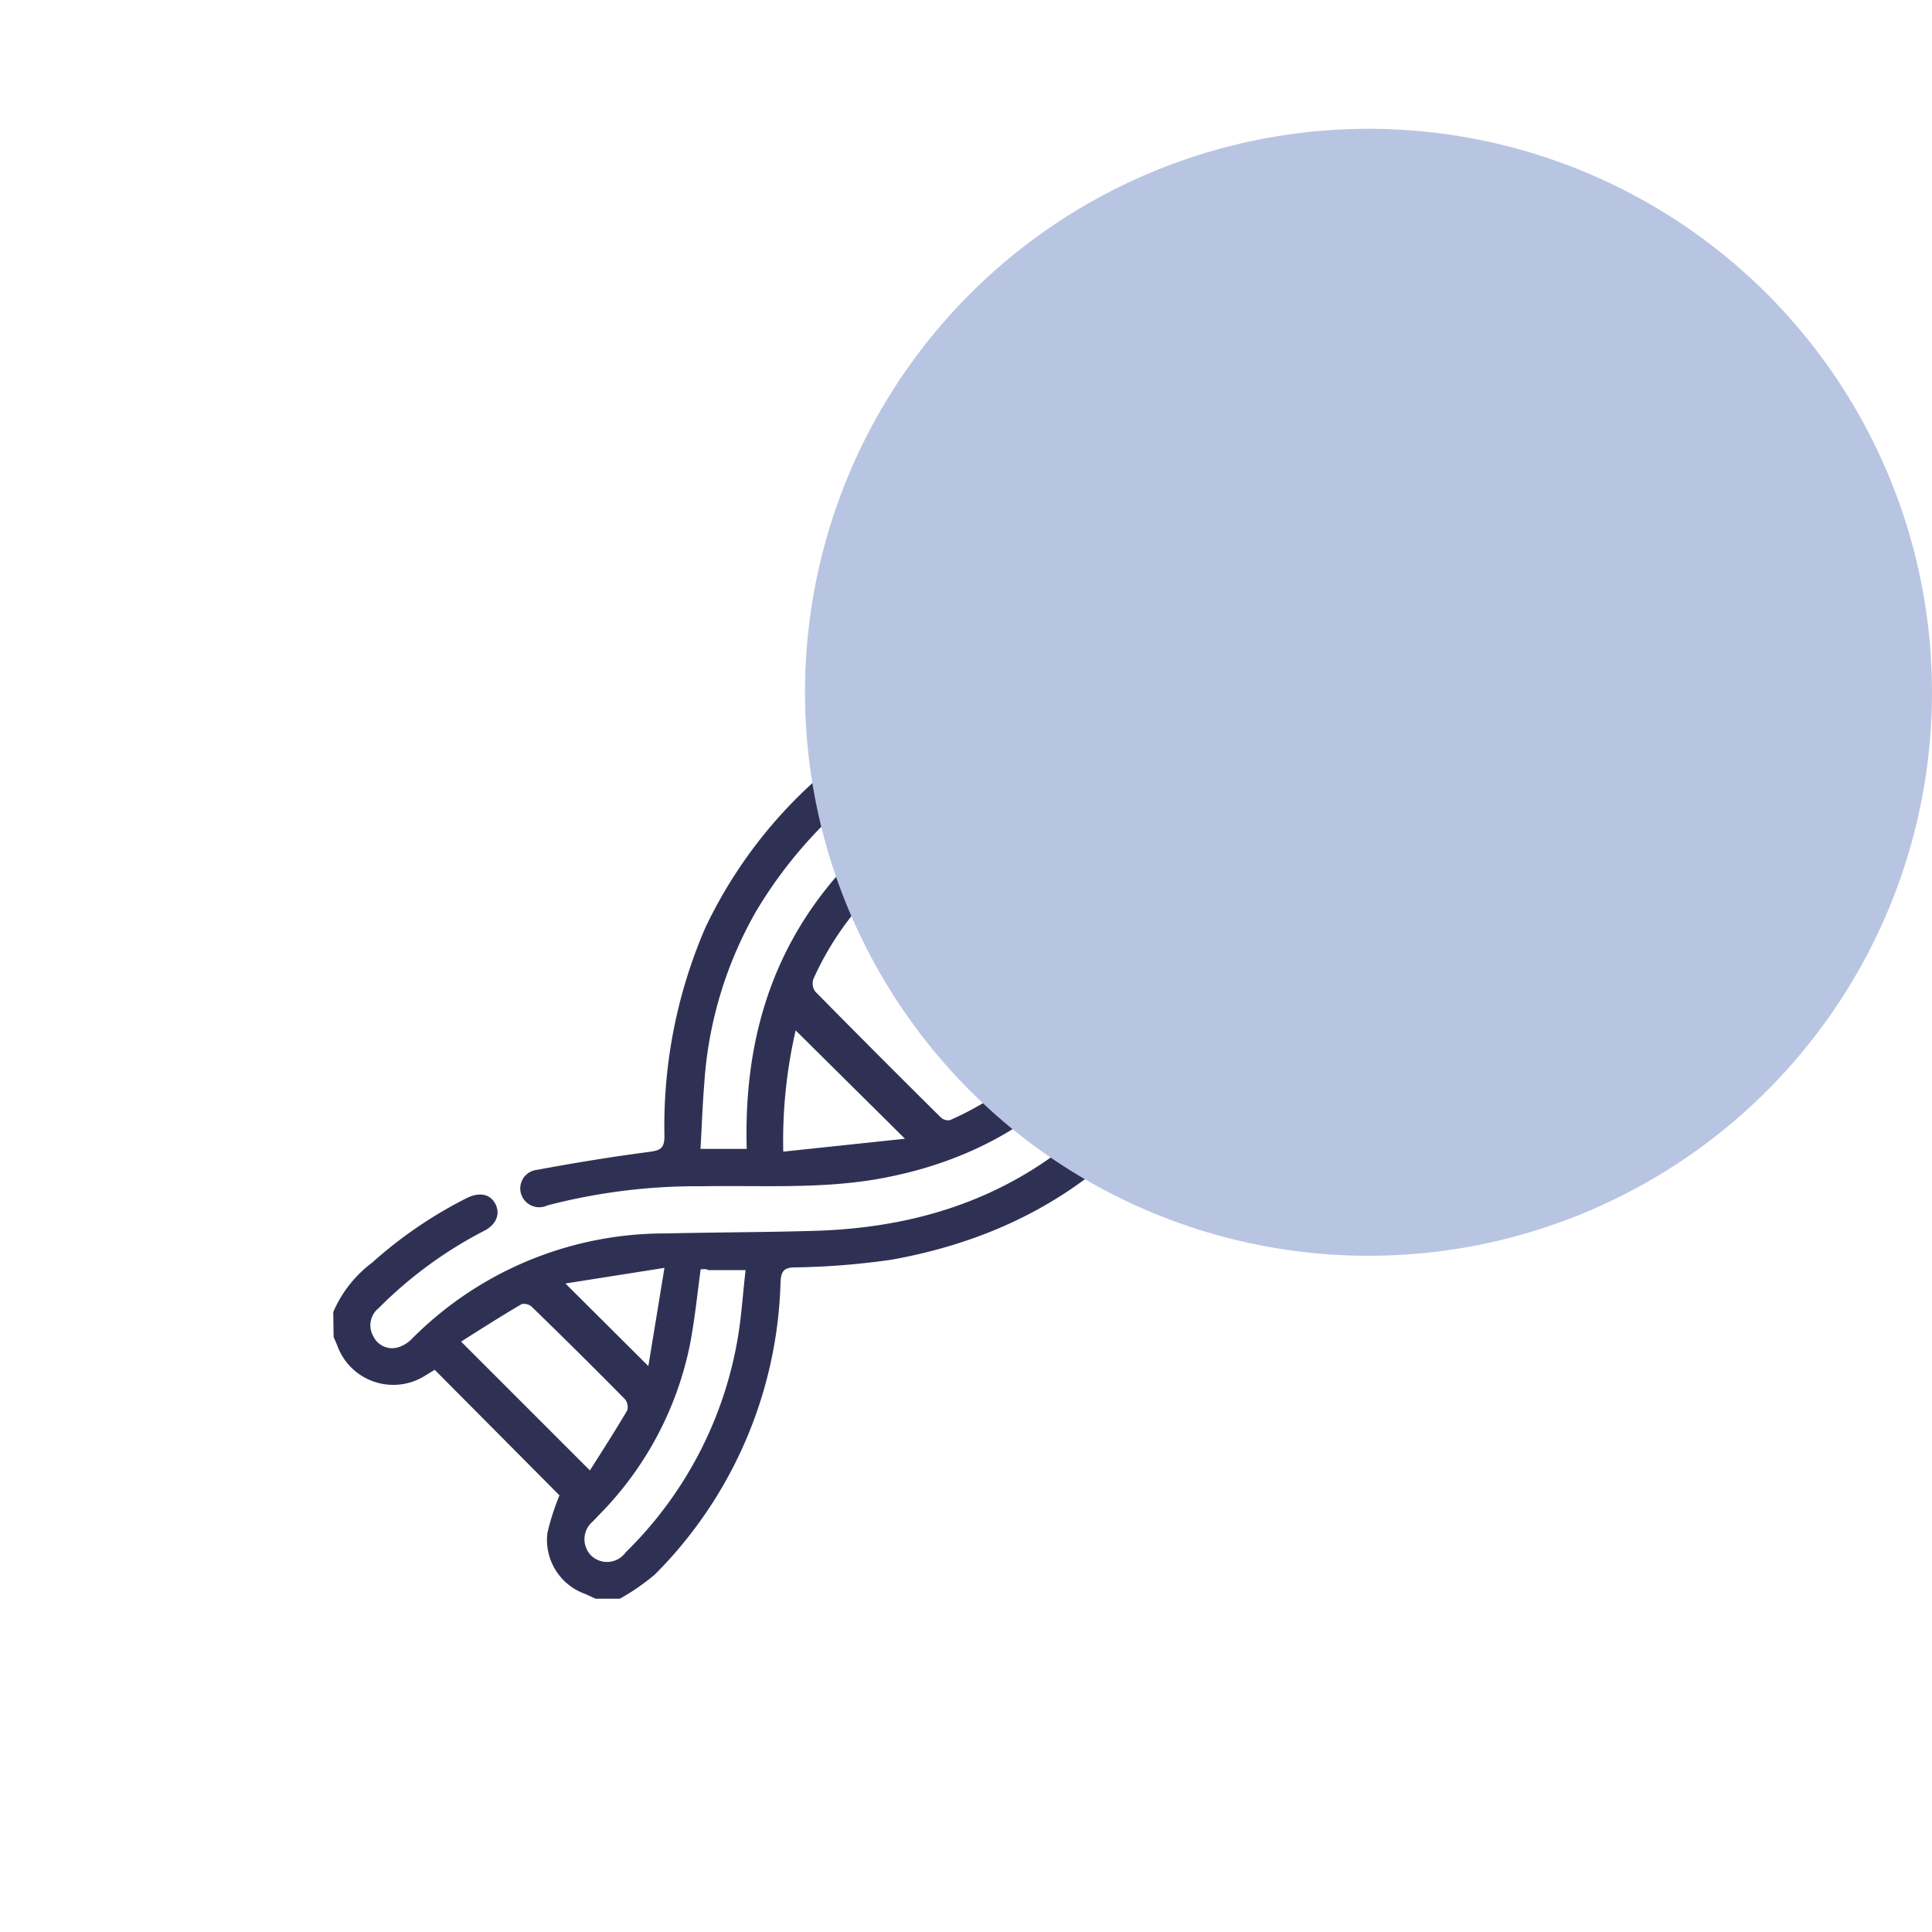
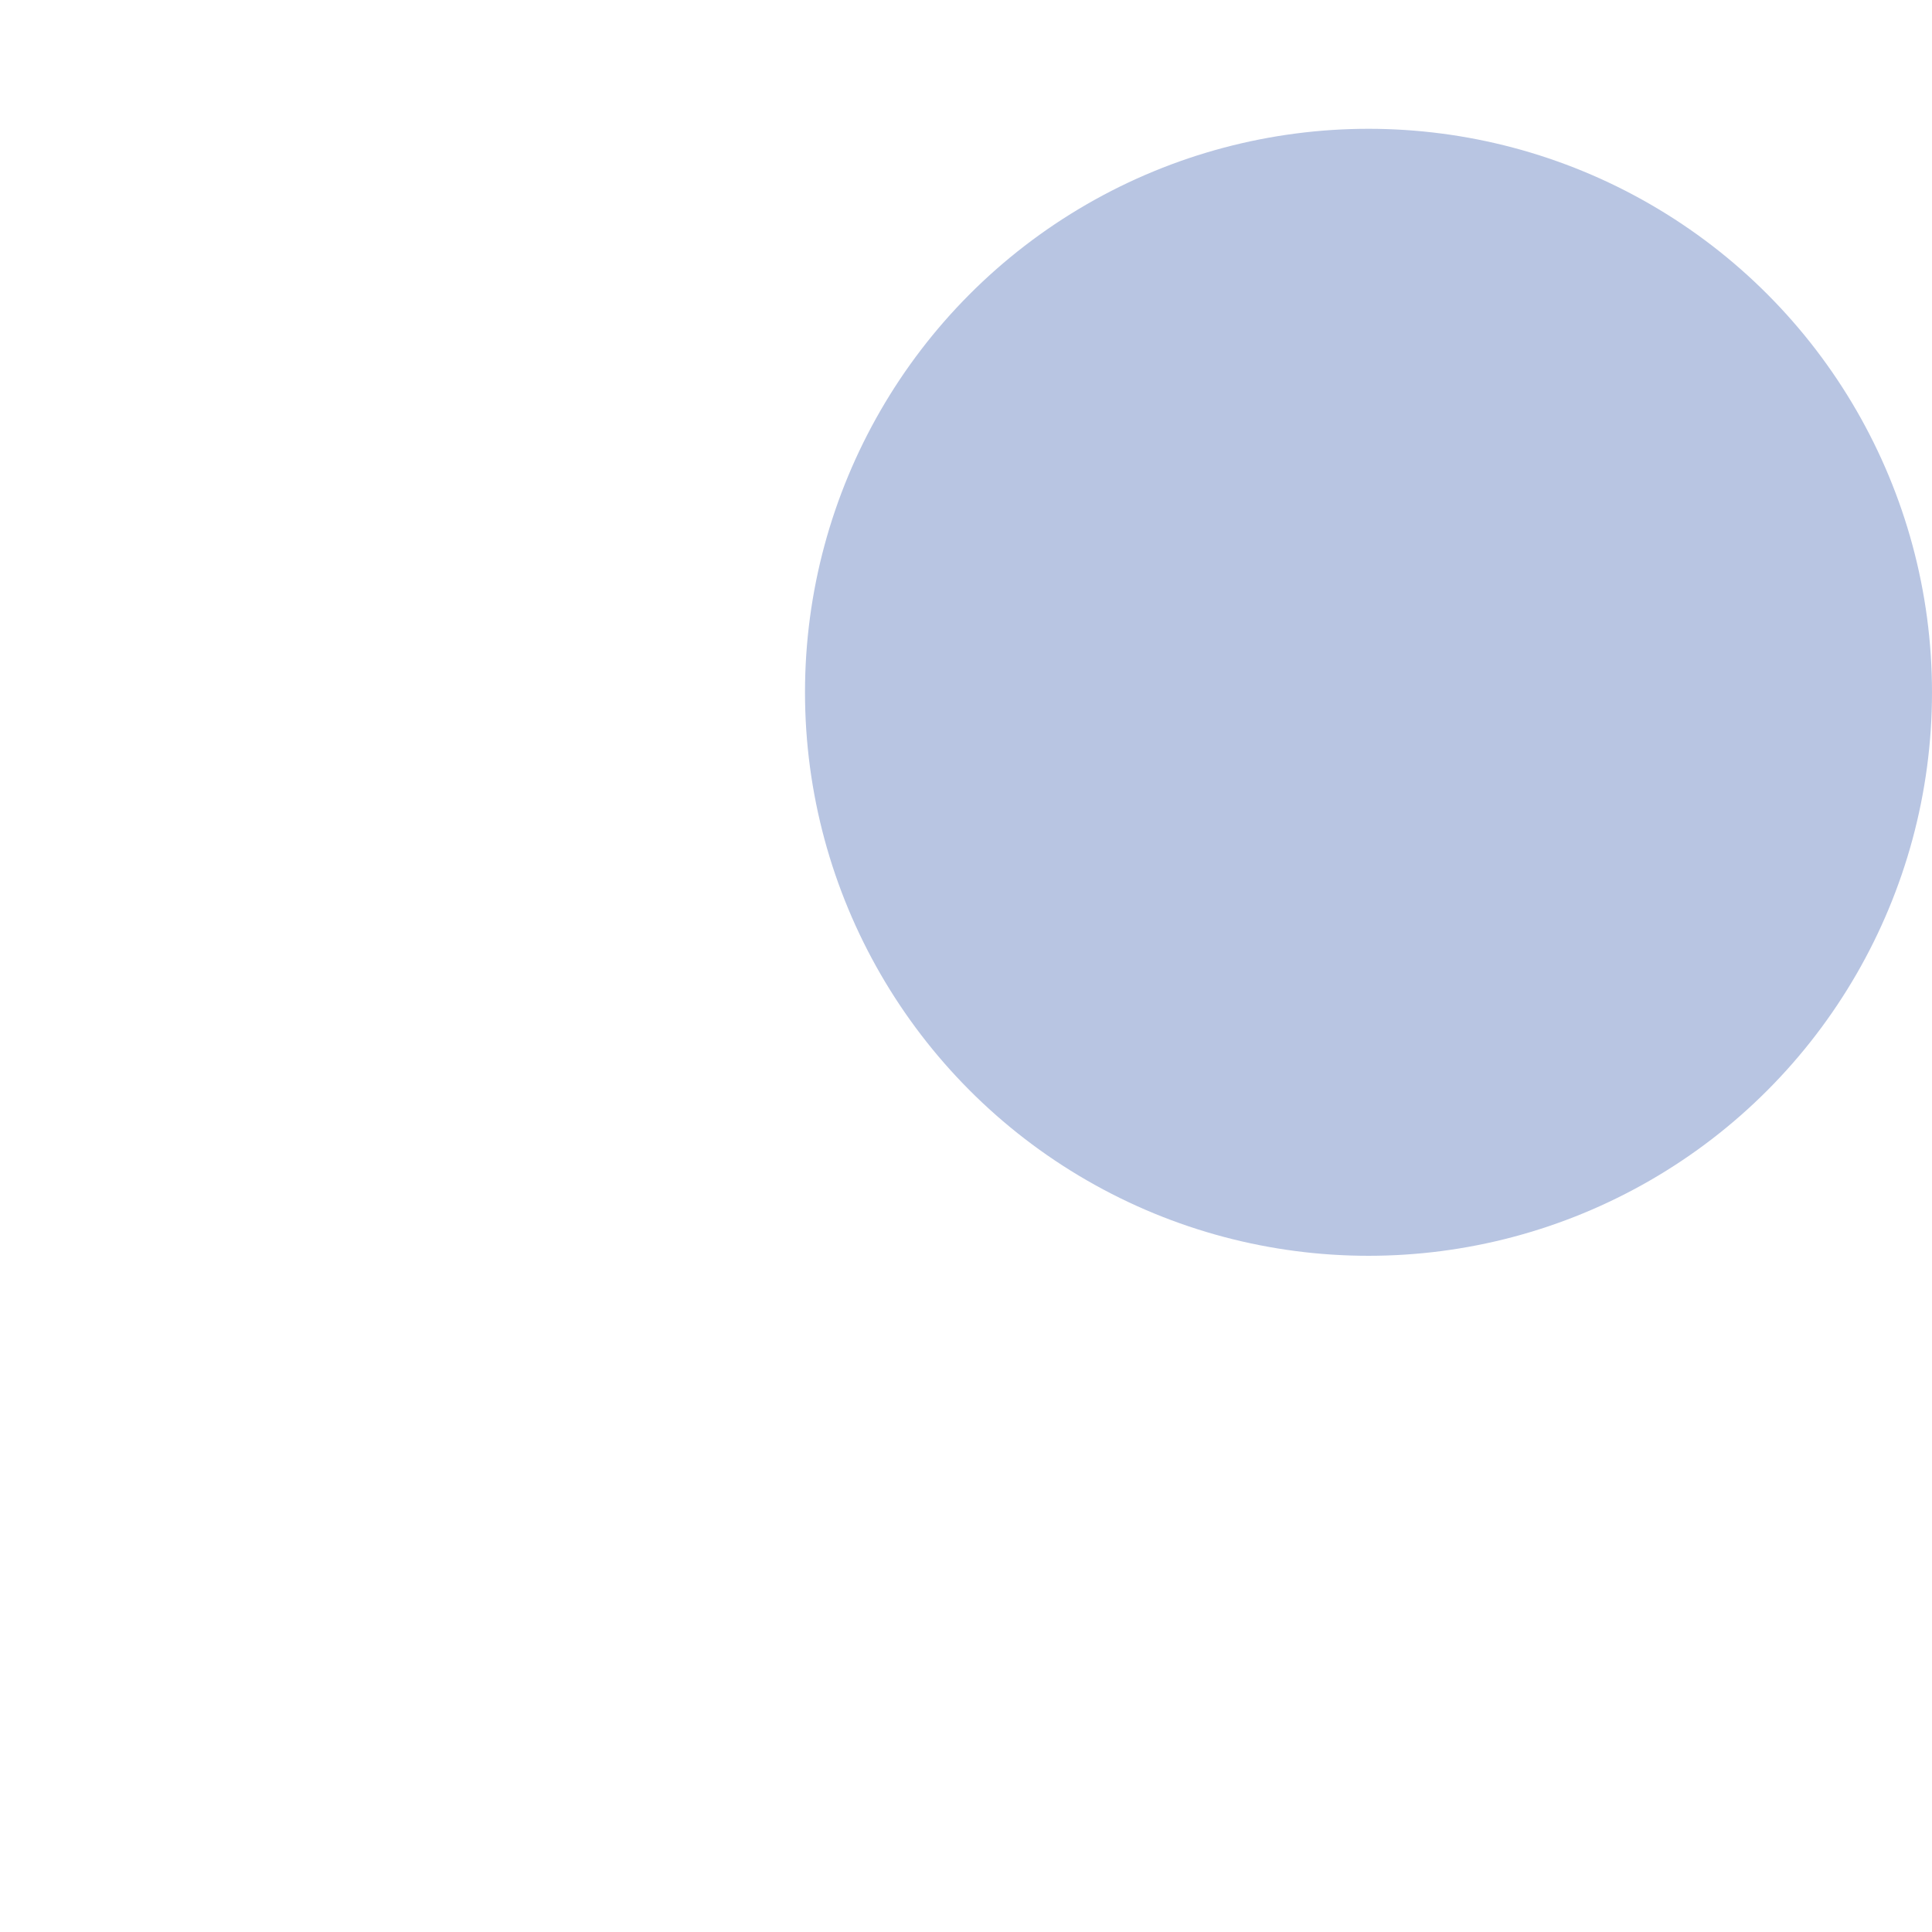
<svg xmlns="http://www.w3.org/2000/svg" width="42.33mm" height="42.33mm" viewBox="0 0 120 120">
  <defs>
    <style>.cls-1{isolation:isolate;}.cls-2{fill:#2f3154;}.cls-3{fill:#b8c5e2;mix-blend-mode:multiply;}</style>
  </defs>
  <g class="cls-1">
    <g id="Livello_1" data-name="Livello 1">
-       <path class="cls-2" d="M20.7,81.49a7.57,7.57,0,0,1,2.42-3.07,27,27,0,0,1,5.86-4c.8-.4,1.47-.26,1.79.36s.06,1.29-.72,1.68a26.06,26.06,0,0,0-6.53,4.79A1.36,1.36,0,0,0,23.19,83a1.29,1.29,0,0,0,1.55.68,2,2,0,0,0,.83-.51,22.15,22.15,0,0,1,15.8-6.56c3.07-.07,6.14-.07,9.21-.16,6.16-.18,11.76-1.89,16.53-6a24.87,24.87,0,0,0,9.15-18.15c.2-3.62.2-7.26.29-10.89a22.19,22.19,0,0,1,6.56-15.8,1.42,1.42,0,1,0-2-1.95A23.9,23.9,0,0,0,74,38.8c-.27,3.23-.26,6.48-.32,9.73-.07,3.51-.19,7-1.57,10.32-3.3,7.82-9,12.83-17.48,14.36-3.63.65-7.3.41-11,.47A36.83,36.83,0,0,0,34,74.87a1.18,1.18,0,0,1-1.63-.7,1.16,1.16,0,0,1,1-1.51c2.31-.43,4.62-.81,7-1.12.67-.09.89-.25.9-.94a31,31,0,0,1,2.55-13,29,29,0,0,1,10.61-12c.74-.49,1.43-.39,1.81.21s.19,1.23-.57,1.74a27.68,27.68,0,0,0-8.74,9.11,24.73,24.73,0,0,0-3.19,10.7c-.11,1.32-.15,2.64-.23,4h2.87c-.2-7,1.72-13.15,6.77-18.21s11.17-6.94,18.16-6.73V43.51c-1.56.09-3.12.07-4.64.3-2,.3-3.9.78-5.84,1.22-.88.21-1.5,0-1.72-.64s.14-1.28,1-1.58a32.76,32.76,0,0,1,10.35-1.54c.76,0,1-.21,1-1a26.71,26.71,0,0,1,7.71-18c1.67-1.7,3.55-2,5.21-.87s2,3,1,5l8,8A11,11,0,0,1,95.78,34,3.38,3.38,0,0,1,99,36.34a3.46,3.46,0,0,1-.8,4A26.2,26.2,0,0,1,83.69,48a41.75,41.75,0,0,1-4.18.47c-.59,0-.78.23-.78.82A29.59,29.59,0,0,1,77,60.24c-4,9.86-11,16.09-21.61,18a46.68,46.68,0,0,1-6,.48c-.72,0-.88.26-.91.93a26.7,26.7,0,0,1-7.81,18.15A13.87,13.87,0,0,1,38.5,99.3H37L36.34,99A3.56,3.56,0,0,1,34,95.22a14.8,14.8,0,0,1,.75-2.34L27,85.08l-.62.38a3.7,3.7,0,0,1-5.43-1.88c-.07-.18-.16-.37-.23-.55ZM55.9,53.75,66.25,64.1a18,18,0,0,0,3.6-5.8.83.83,0,0,0-.16-.71c-2.41-2.43-4.82-4.85-7.27-7.25a.94.94,0,0,0-.83-.15A17.82,17.82,0,0,0,55.9,53.75Zm-1.85,1.81a18.64,18.64,0,0,0-3.53,5.25.87.87,0,0,0,.11.77q3.87,3.93,7.79,7.81a.69.69,0,0,0,.57.19,18.53,18.53,0,0,0,5.44-3.64ZM43.52,78.84c-.22,1.61-.37,3.14-.66,4.64A20.92,20.92,0,0,1,37.3,94l-.48.5a1.44,1.44,0,0,0-.11,2.11,1.42,1.42,0,0,0,2.15-.19,24.28,24.28,0,0,0,7-13.53c.21-1.32.29-2.66.45-4H44C43.86,78.8,43.68,78.83,43.52,78.84ZM78.81,46.18l.39,0a24.93,24.93,0,0,0,14-4.68,41.21,41.21,0,0,0,3.26-2.78,1.34,1.34,0,0,0,.11-2,1.41,1.41,0,0,0-2-.06c-.24.19-.45.42-.67.63a20.81,20.81,0,0,1-10.41,5.53c-1.54.29-3.11.46-4.71.69Zm9-7.14,3.77-2.62-8-8L81,32.18ZM28.64,83.33l8,8c.78-1.23,1.57-2.46,2.32-3.73a.77.77,0,0,0-.14-.69Q35.95,84,33,81.14A.73.73,0,0,0,32.4,81C31.11,81.76,29.85,82.56,28.64,83.33Zm27.57-12.6L49.42,64a30.54,30.54,0,0,0-.77,7.53ZM70.88,55.31l.55-6.76-6.74.58ZM80,34.79a22.32,22.32,0,0,0-1.07,6.48l6.43-1.12ZM35.12,79.72l5.15,5.13,1-6.1Z" />
      <circle id="Ellisse_183" data-name="Ellisse 183" class="cls-3" cx="85" cy="43" r="35" />
    </g>
  </g>
</svg>